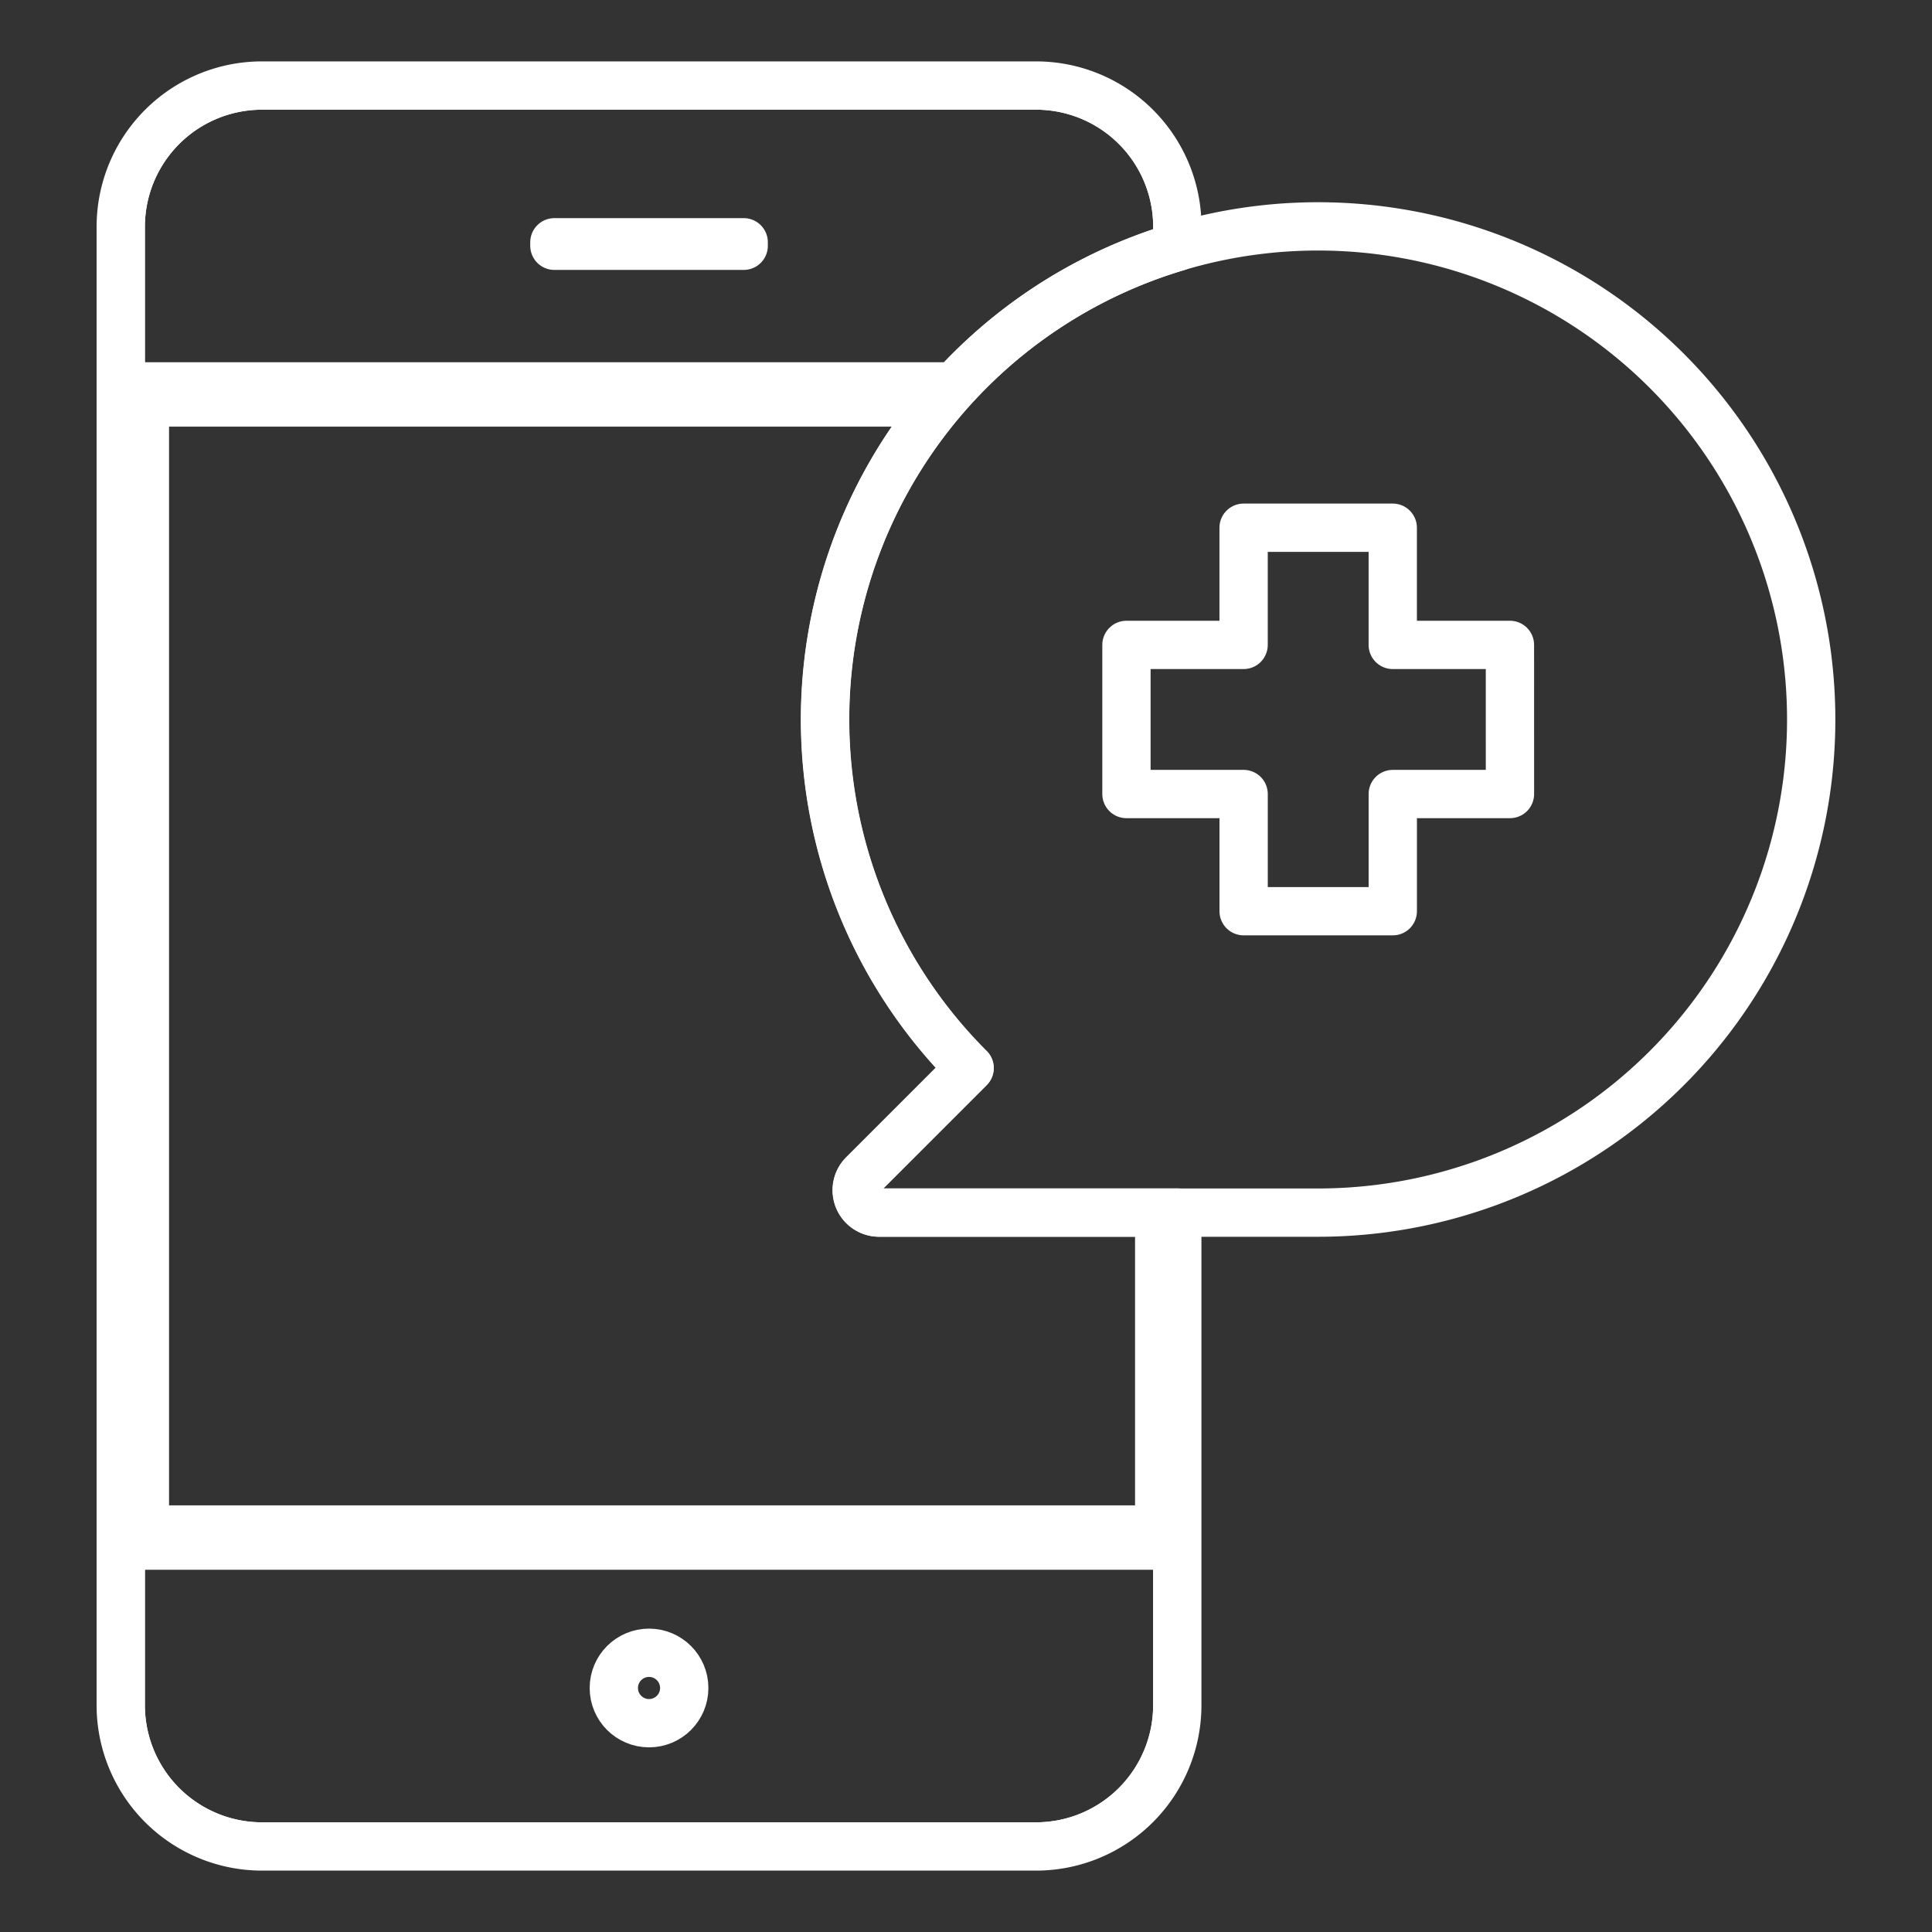
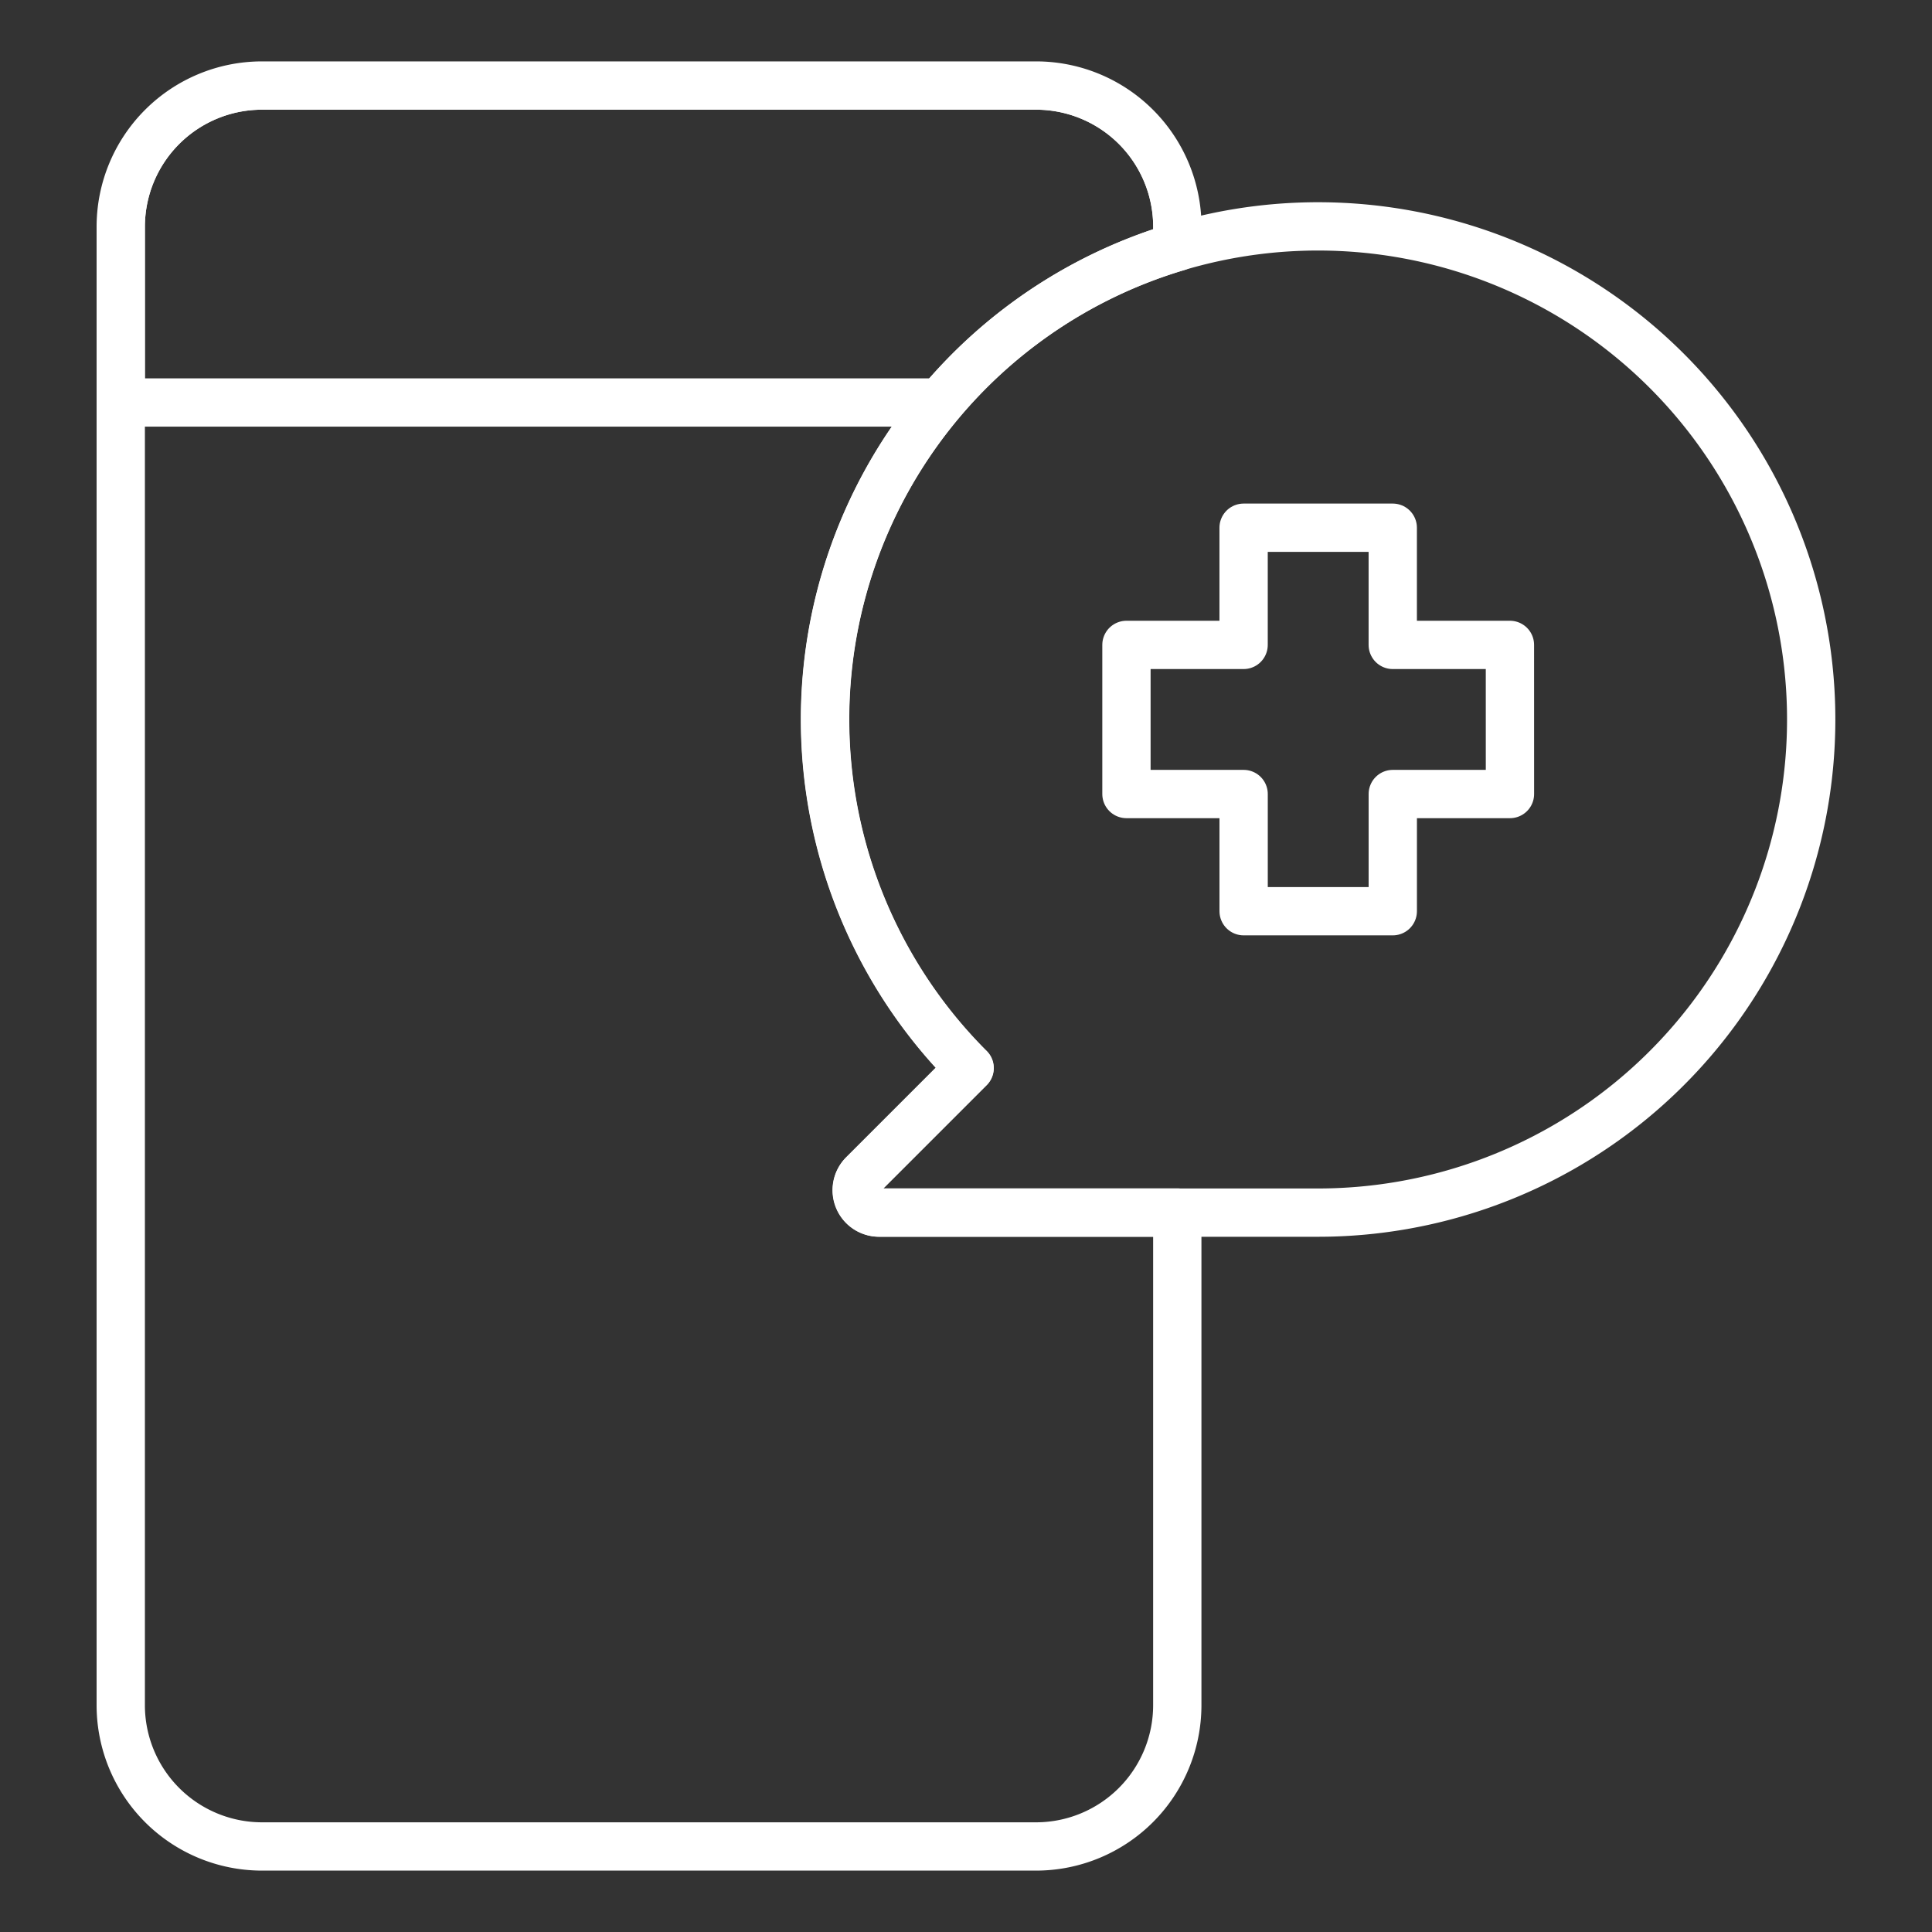
<svg xmlns="http://www.w3.org/2000/svg" height="80" viewBox="0 0 80 80" width="80">
  <rect x="0" y="0" width="80" height="80" fill="#333333" stroke="none" />
  <clipPath id="a">
    <path d="m680.031 342.667a.928.928 0 0 1 -.655-1.584l4.4-4.4a20.411 20.411 0 0 1 8.6-34v-.856a5.851 5.851 0 0 0 -5.835-5.827h-32.084a5.85 5.85 0 0 0 -5.833 5.833v61.25a5.851 5.851 0 0 0 5.833 5.833h32.083a5.851 5.851 0 0 0 5.833-5.833v-20.416z" transform="translate(-648.624 -296)" />
  </clipPath>
  <g fill="none">
    <g stroke="#fff" stroke-linecap="round" stroke-linejoin="round" stroke-width="2">
      <g transform="translate(5 3.542)">
        <g clip-path="url(#a)">
-           <path d="m648.624 344.292a5.851 5.851 0 0 0 5.833 5.833h32.083a5.851 5.851 0 0 0 5.833-5.833v-7.292h-43.75z" transform="translate(-648.624 -277.208)" />
-           <path d="m0 0h42v48h-42z" transform="translate(1 12.458)" />
          <path d="m686.541 296h-32.084a5.85 5.85 0 0 0 -5.833 5.833v7.292h43.75v-7.292a5.851 5.851 0 0 0 -5.833-5.833z" transform="translate(-648.624 -296)" />
-           <path d="m0 0h7.839v.145h-7.839z" transform="translate(17.956 6.49)" />
-           <circle cx="1.458" cy="1.458" r="1.458" transform="translate(20.417 64.896)" />
        </g>
        <path d="m680.031 342.667a.928.928 0 0 1 -.655-1.584l4.4-4.4a20.411 20.411 0 0 1 8.6-34v-.856a5.851 5.851 0 0 0 -5.835-5.827h-32.084a5.85 5.85 0 0 0 -5.833 5.833v61.25a5.851 5.851 0 0 0 5.833 5.833h32.083a5.851 5.851 0 0 0 5.833-5.833v-20.416z" transform="translate(-648.624 -296)" />
      </g>
      <path d="m674.6 334.853-4.4 4.4a.928.928 0 0 0 .656 1.584h18.177a20.419 20.419 0 1 0 -14.436-5.981z" transform="translate(-634.457 -290.625)" />
      <path d="m693.059 313.408h-4.852v-4.852h-6.176v4.852h-4.851v6.175h4.852v4.852h6.176v-4.852h4.852z" transform="translate(-630.536 -286.704)" />
    </g>
    <path d="m0 0h80v80h-80z" />
  </g>
</svg>